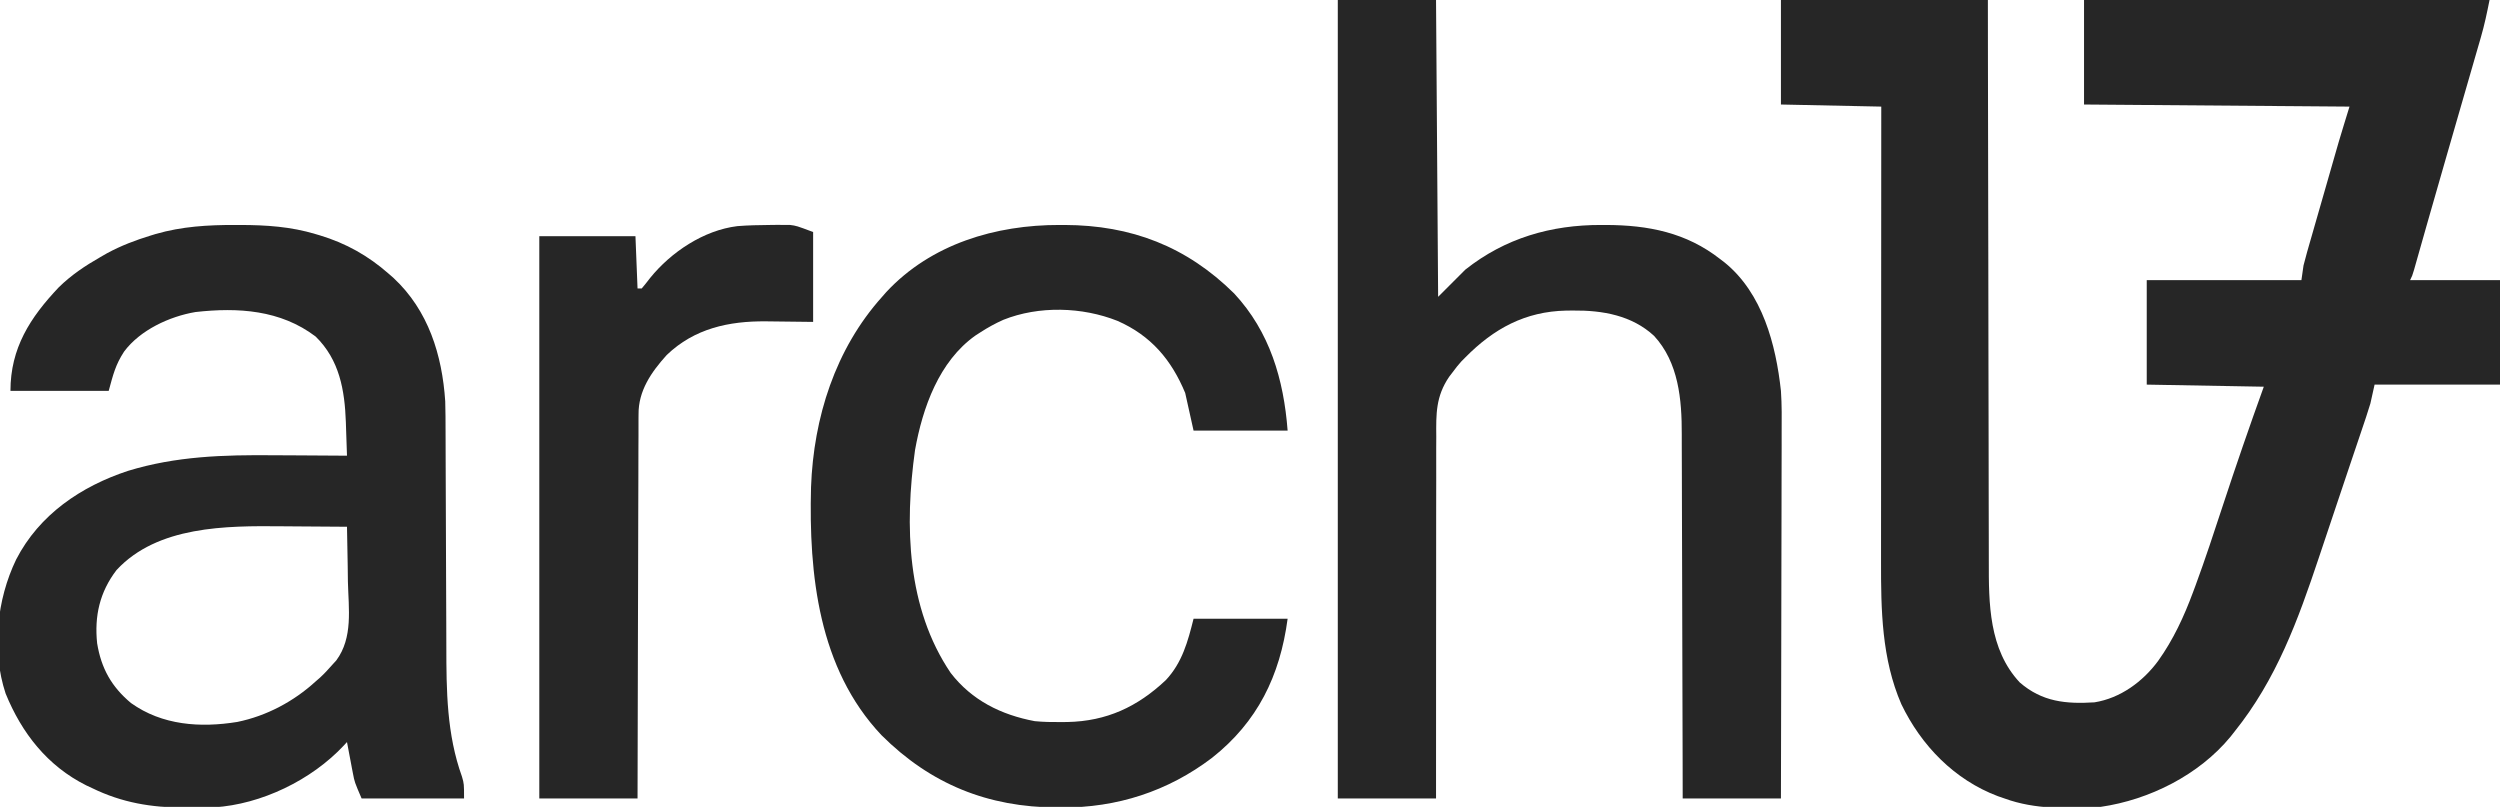
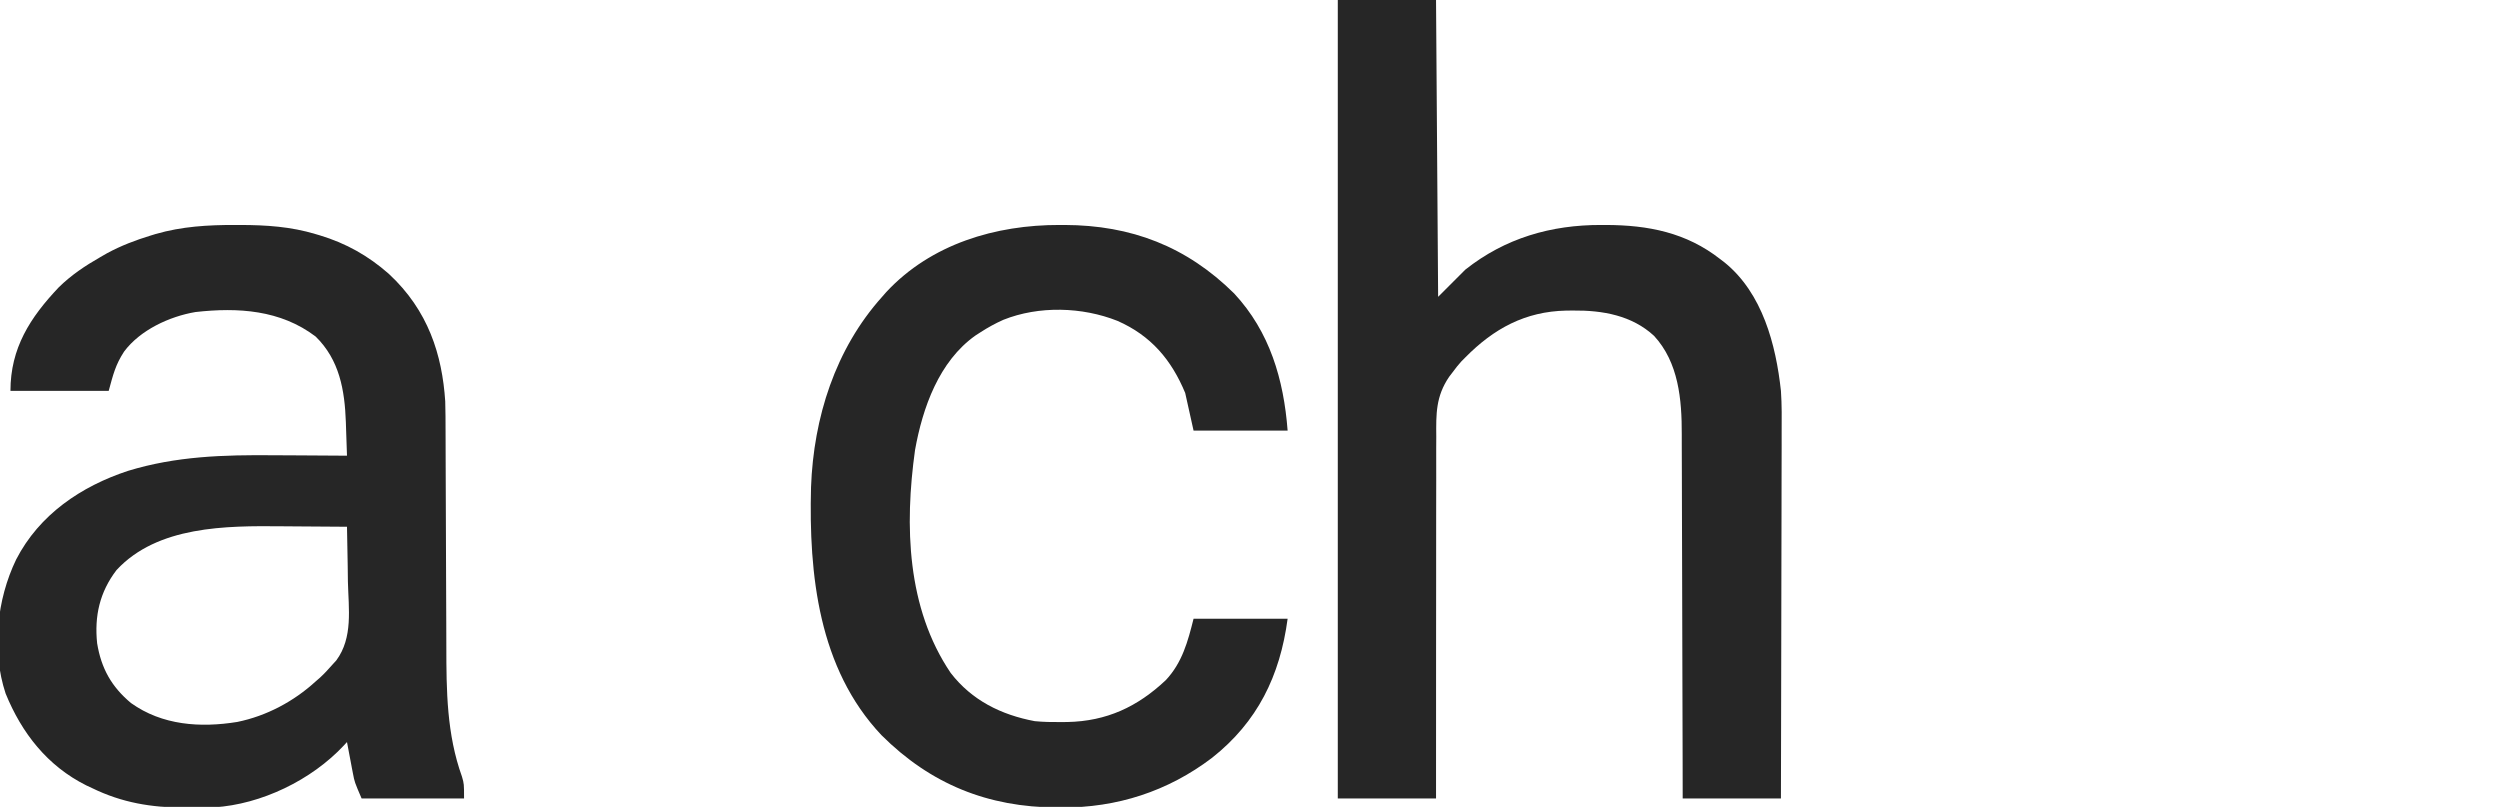
<svg xmlns="http://www.w3.org/2000/svg" version="1.1" width="1196" height="386">
-   <path d="M0 0 C32.67 0 65.34 0 99 0 C99.009 8.792 99.019 17.584 99.028 26.643 C99.061 54.816 99.113 82.989 99.178 111.162 C99.188 115.543 99.198 119.924 99.208 124.304 C99.209 125.176 99.211 126.048 99.213 126.947 C99.244 141.043 99.261 155.139 99.273 169.235 C99.286 183.712 99.313 198.19 99.355 212.668 C99.38 221.592 99.393 230.516 99.391 239.44 C99.391 245.571 99.406 251.701 99.432 257.832 C99.447 261.362 99.455 264.892 99.446 268.422 C99.411 288.651 99.442 310.627 114.242 326.473 C124.963 335.788 136.406 336.856 150 336 C162.365 334.022 173.107 326.129 180.412 316.239 C187.708 306.045 192.849 294.908 197.191 283.188 C197.576 282.154 197.961 281.12 198.358 280.055 C203.027 267.392 207.227 254.572 211.438 241.75 C217.693 222.727 224.204 203.837 231 185 C212.52 184.67 194.04 184.34 175 184 C175 167.5 175 151 175 134 C199.42 134 223.84 134 249 134 C249.33 131.69 249.66 129.38 250 127 C250.527 124.866 251.096 122.741 251.702 120.628 C252.05 119.41 252.397 118.191 252.755 116.935 C253.135 115.621 253.515 114.306 253.895 112.992 C254.287 111.621 254.68 110.25 255.072 108.878 C255.894 106.008 256.719 103.138 257.546 100.27 C258.596 96.63 259.64 92.989 260.683 89.348 C261.689 85.833 262.698 82.319 263.707 78.805 C263.894 78.152 264.081 77.5 264.274 76.828 C264.818 74.934 265.364 73.041 265.909 71.148 C266.217 70.079 266.525 69.01 266.842 67.908 C268.516 62.258 270.267 56.632 272 51 C230.09 50.67 188.18 50.34 145 50 C145 33.5 145 17 145 0 C209.02 0 273.04 0 339 0 C337.785 6.077 336.581 11.904 334.852 17.812 C334.646 18.528 334.441 19.243 334.229 19.979 C333.555 22.321 332.875 24.66 332.195 27 C331.714 28.667 331.234 30.334 330.753 32.001 C329.477 36.425 328.197 40.848 326.915 45.271 C325.597 49.822 324.284 54.374 322.97 58.926 C321.413 64.323 319.855 69.72 318.295 75.116 C315.461 84.924 312.638 94.735 309.844 104.555 C309.555 105.568 309.267 106.582 308.969 107.627 C307.941 111.239 306.915 114.852 305.891 118.466 C305.234 120.788 304.574 123.109 303.914 125.43 C303.563 126.67 303.212 127.91 302.85 129.187 C302 132 302 132 301 134 C315.19 134 329.38 134 344 134 C344 150.5 344 167 344 184 C324.2 184 304.4 184 284 184 C283.34 186.97 282.68 189.94 282 193 C281.356 195.168 280.674 197.325 279.953 199.469 C279.648 200.383 279.648 200.383 279.336 201.315 C278.646 203.378 277.948 205.439 277.25 207.5 C276.74 209.014 276.231 210.528 275.721 212.042 C274.533 215.572 273.341 219.101 272.148 222.63 C270.336 227.995 268.538 233.365 266.743 238.735 C264.833 244.447 262.918 250.157 260.999 255.865 C259.795 259.446 258.594 263.027 257.398 266.611 C247.348 296.713 237.059 325.005 217 350 C216.363 350.811 215.726 351.622 215.07 352.457 C199.957 370.789 176.231 382.634 153 386 C137.542 386.86 121.7 387.376 107 382 C105.946 381.638 104.891 381.276 103.805 380.902 C82.962 373.04 67.136 356.691 57.602 336.883 C48.181 315.142 47.848 291.768 47.886 268.515 C47.887 266.139 47.887 263.762 47.886 261.386 C47.886 254.964 47.892 248.541 47.899 242.118 C47.905 236.078 47.905 230.037 47.906 223.997 C47.908 212.041 47.915 200.085 47.925 188.128 C47.934 176.521 47.941 164.914 47.945 153.307 C47.945 152.59 47.946 151.874 47.946 151.135 C47.947 147.539 47.948 143.943 47.95 140.348 C47.96 110.565 47.978 80.783 48 51 C32.16 50.67 16.32 50.34 0 50 C0 33.5 0 17 0 0 Z " fill="#262626" transform="translate(852,0)" />
  <path d="M0 0 C15.51 0 31.02 0 47 0 C47.33 46.86 47.66 93.72 48 142 C52.29 137.71 56.58 133.42 61 129 C80.057 113.903 101.992 107.561 126.062 107.625 C126.791 107.625 127.52 107.625 128.271 107.626 C148.519 107.684 166.69 111.223 183 124 C183.71 124.545 184.421 125.091 185.152 125.652 C203.184 140.361 209.589 164.837 212 187 C212.461 193.679 212.383 200.367 212.341 207.057 C212.34 208.981 212.34 210.905 212.342 212.829 C212.343 217.987 212.325 223.145 212.304 228.303 C212.285 233.717 212.284 239.132 212.28 244.546 C212.271 254.77 212.246 264.994 212.216 275.218 C212.182 286.87 212.166 298.522 212.151 310.174 C212.12 334.116 212.065 358.058 212 382 C196.49 382 180.98 382 165 382 C164.991 376.298 164.981 370.596 164.972 364.721 C164.938 345.853 164.882 326.986 164.816 308.119 C164.776 296.683 164.744 285.247 164.729 273.811 C164.716 263.838 164.689 253.864 164.645 243.891 C164.623 238.615 164.607 233.34 164.608 228.064 C164.609 223.087 164.591 218.11 164.559 213.132 C164.55 211.317 164.549 209.501 164.554 207.686 C164.599 191.162 163.053 173.42 151.312 160.688 C140.715 150.863 126.633 148.424 112.625 148.562 C111.532 148.571 110.438 148.579 109.312 148.588 C89.634 148.998 74.607 157.208 61 171 C60.091 171.911 60.091 171.911 59.164 172.84 C57.64 174.489 56.337 176.194 55 178 C54.128 179.141 54.128 179.141 53.237 180.305 C46.884 189.684 47.01 197.987 47.114 208.987 C47.106 210.881 47.095 212.774 47.081 214.667 C47.052 219.774 47.066 224.88 47.088 229.987 C47.104 235.336 47.08 240.685 47.06 246.034 C47.029 256.149 47.033 266.263 47.05 276.378 C47.068 287.899 47.046 299.42 47.021 310.941 C46.97 334.628 46.974 358.314 47 382 C31.49 382 15.98 382 0 382 C0 255.94 0 129.88 0 0 Z " fill="#262626" transform="translate(640,0)" />
-   <path d="M0 0 C0.792 0 1.585 0 2.401 0.001 C14.78 0.034 26.515 0.776 38.438 4.375 C39.42 4.664 39.42 4.664 40.423 4.958 C53.003 8.764 63.592 14.714 73.438 23.375 C74.58 24.375 74.58 24.375 75.746 25.395 C92.365 40.919 98.961 62.143 100.438 84.375 C100.58 89.148 100.591 93.918 100.595 98.693 C100.6 100.099 100.605 101.505 100.611 102.911 C100.622 105.919 100.63 108.927 100.637 111.935 C100.648 116.713 100.668 121.492 100.69 126.27 C100.751 139.853 100.806 153.435 100.839 167.017 C100.857 174.534 100.886 182.051 100.927 189.568 C100.948 193.529 100.963 197.491 100.966 201.452 C100.982 222.8 101.137 243.612 108.449 263.93 C109.438 267.375 109.438 267.375 109.438 274.375 C93.267 274.375 77.097 274.375 60.438 274.375 C57.062 266.5 57.062 266.5 56.27 262.316 C56.099 261.437 55.928 260.557 55.752 259.65 C55.503 258.308 55.503 258.308 55.25 256.938 C55.073 256.015 54.896 255.093 54.713 254.143 C54.281 251.888 53.856 249.632 53.438 247.375 C52.958 247.897 52.478 248.418 51.983 248.955 C36.507 265.539 12.481 277.193 -10.158 278.598 C-14.148 278.715 -18.133 278.761 -22.125 278.75 C-22.83 278.75 -23.535 278.75 -24.262 278.749 C-40.158 278.702 -54.134 276.424 -68.562 269.375 C-69.46 268.957 -70.357 268.54 -71.281 268.109 C-89.873 258.813 -102.153 243.115 -109.883 224.133 C-116.663 203.604 -114.123 179.232 -104.812 160 C-93.761 138.573 -73.832 125.051 -51.319 117.636 C-28.274 110.583 -5.55 109.961 18.333 110.169 C22.303 110.2 26.272 110.214 30.242 110.229 C37.974 110.26 45.706 110.311 53.438 110.375 C53.303 106.207 53.158 102.039 53.012 97.871 C52.955 96.111 52.955 96.111 52.897 94.315 C52.348 79.045 49.873 64.556 38.438 53.375 C21.635 40.619 1.312 39.359 -19.082 41.659 C-31.52 43.78 -45.529 50.264 -53.207 60.586 C-57.328 66.942 -58.409 71.479 -60.562 79.375 C-76.073 79.375 -91.582 79.375 -107.562 79.375 C-107.562 58.88 -98.153 44.293 -84.438 29.812 C-78.421 23.928 -71.852 19.535 -64.562 15.375 C-63.473 14.747 -62.384 14.119 -61.262 13.473 C-54.539 9.863 -47.782 7.288 -40.5 5.062 C-39.71 4.82 -38.919 4.577 -38.105 4.327 C-25.505 0.686 -13.021 -0.032 0 0 Z M-56.812 165.086 C-64.871 175.626 -67.443 187.081 -66.098 200.102 C-64.13 212.136 -59.217 220.918 -49.895 228.707 C-34.999 239.361 -16.777 240.624 0.93 237.758 C14.905 234.912 27.963 227.963 38.438 218.375 C39.143 217.761 39.848 217.148 40.574 216.516 C42.684 214.571 44.545 212.531 46.438 210.375 C47.061 209.694 47.684 209.012 48.326 208.311 C56.399 197.384 54.185 183.525 53.875 170.625 C53.84 168.078 53.808 165.531 53.779 162.984 C53.703 156.78 53.586 150.578 53.438 144.375 C45.668 144.298 37.898 144.246 30.128 144.21 C27.493 144.197 24.859 144.175 22.224 144.149 C-4.296 143.892 -37.199 143.92 -56.812 165.086 Z " fill="#262626" transform="translate(112.562,107.625)" />
+   <path d="M0 0 C0.792 0 1.585 0 2.401 0.001 C14.78 0.034 26.515 0.776 38.438 4.375 C39.42 4.664 39.42 4.664 40.423 4.958 C53.003 8.764 63.592 14.714 73.438 23.375 C92.365 40.919 98.961 62.143 100.438 84.375 C100.58 89.148 100.591 93.918 100.595 98.693 C100.6 100.099 100.605 101.505 100.611 102.911 C100.622 105.919 100.63 108.927 100.637 111.935 C100.648 116.713 100.668 121.492 100.69 126.27 C100.751 139.853 100.806 153.435 100.839 167.017 C100.857 174.534 100.886 182.051 100.927 189.568 C100.948 193.529 100.963 197.491 100.966 201.452 C100.982 222.8 101.137 243.612 108.449 263.93 C109.438 267.375 109.438 267.375 109.438 274.375 C93.267 274.375 77.097 274.375 60.438 274.375 C57.062 266.5 57.062 266.5 56.27 262.316 C56.099 261.437 55.928 260.557 55.752 259.65 C55.503 258.308 55.503 258.308 55.25 256.938 C55.073 256.015 54.896 255.093 54.713 254.143 C54.281 251.888 53.856 249.632 53.438 247.375 C52.958 247.897 52.478 248.418 51.983 248.955 C36.507 265.539 12.481 277.193 -10.158 278.598 C-14.148 278.715 -18.133 278.761 -22.125 278.75 C-22.83 278.75 -23.535 278.75 -24.262 278.749 C-40.158 278.702 -54.134 276.424 -68.562 269.375 C-69.46 268.957 -70.357 268.54 -71.281 268.109 C-89.873 258.813 -102.153 243.115 -109.883 224.133 C-116.663 203.604 -114.123 179.232 -104.812 160 C-93.761 138.573 -73.832 125.051 -51.319 117.636 C-28.274 110.583 -5.55 109.961 18.333 110.169 C22.303 110.2 26.272 110.214 30.242 110.229 C37.974 110.26 45.706 110.311 53.438 110.375 C53.303 106.207 53.158 102.039 53.012 97.871 C52.955 96.111 52.955 96.111 52.897 94.315 C52.348 79.045 49.873 64.556 38.438 53.375 C21.635 40.619 1.312 39.359 -19.082 41.659 C-31.52 43.78 -45.529 50.264 -53.207 60.586 C-57.328 66.942 -58.409 71.479 -60.562 79.375 C-76.073 79.375 -91.582 79.375 -107.562 79.375 C-107.562 58.88 -98.153 44.293 -84.438 29.812 C-78.421 23.928 -71.852 19.535 -64.562 15.375 C-63.473 14.747 -62.384 14.119 -61.262 13.473 C-54.539 9.863 -47.782 7.288 -40.5 5.062 C-39.71 4.82 -38.919 4.577 -38.105 4.327 C-25.505 0.686 -13.021 -0.032 0 0 Z M-56.812 165.086 C-64.871 175.626 -67.443 187.081 -66.098 200.102 C-64.13 212.136 -59.217 220.918 -49.895 228.707 C-34.999 239.361 -16.777 240.624 0.93 237.758 C14.905 234.912 27.963 227.963 38.438 218.375 C39.143 217.761 39.848 217.148 40.574 216.516 C42.684 214.571 44.545 212.531 46.438 210.375 C47.061 209.694 47.684 209.012 48.326 208.311 C56.399 197.384 54.185 183.525 53.875 170.625 C53.84 168.078 53.808 165.531 53.779 162.984 C53.703 156.78 53.586 150.578 53.438 144.375 C45.668 144.298 37.898 144.246 30.128 144.21 C27.493 144.197 24.859 144.175 22.224 144.149 C-4.296 143.892 -37.199 143.92 -56.812 165.086 Z " fill="#262626" transform="translate(112.562,107.625)" />
  <path d="M0 0 C0.771 0.001 1.543 0.001 2.338 0.002 C34.158 0.105 60.627 10.233 83.41 32.758 C100.499 51.131 107.119 73.917 109 98.375 C94.15 98.375 79.3 98.375 64 98.375 C62.02 89.465 62.02 89.465 60 80.375 C53.393 64.464 43.597 52.908 27.594 45.879 C10.731 39.176 -9.996 38.578 -27 45.375 C-30.875 47.108 -34.441 49.064 -38 51.375 C-38.779 51.876 -39.557 52.378 -40.359 52.895 C-57.792 65.248 -65.622 87.429 -69.25 107.688 C-74.288 143.834 -73.218 183.241 -52.188 214.312 C-42.055 227.442 -28.064 234.339 -12 237.375 C-7.884 237.78 -3.821 237.853 0.312 237.812 C1.402 237.805 2.491 237.797 3.614 237.79 C22.386 237.408 37.12 230.564 50.746 217.73 C58.561 209.388 61.276 199.27 64 188.375 C78.85 188.375 93.7 188.375 109 188.375 C105.362 215.662 94.629 237.72 72.82 254.934 C51.68 270.986 27.285 278.824 0.875 278.688 C-0.222 278.685 -0.222 278.685 -1.341 278.682 C-34.38 278.543 -61.742 267.561 -85.309 244.074 C-115.427 212.181 -120.101 167.215 -119 125.375 C-117.779 92.167 -107.417 59.353 -85 34.375 C-84.339 33.62 -83.677 32.864 -82.996 32.086 C-61.545 9.047 -30.626 -0.081 0 0 Z " fill="#262626" transform="translate(507,107.625)" />
-   <path d="M0 0 C1.683 -0.021 1.683 -0.021 3.4 -0.043 C5.021 -0.033 5.021 -0.033 6.676 -0.023 C7.64 -0.02 8.605 -0.017 9.599 -0.013 C12.688 0.375 12.688 0.375 20.688 3.375 C20.688 17.565 20.688 31.755 20.688 46.375 C3.5 46.188 3.5 46.188 -1.837 46.105 C-19.581 45.943 -36.112 49.484 -49.352 62.207 C-56.752 70.389 -62.952 79.365 -62.831 90.626 C-62.843 91.812 -62.843 91.812 -62.854 93.023 C-62.874 95.651 -62.866 98.279 -62.858 100.908 C-62.867 102.801 -62.878 104.694 -62.89 106.587 C-62.918 111.71 -62.921 116.833 -62.92 121.957 C-62.923 127.316 -62.949 132.676 -62.972 138.036 C-63.013 148.179 -63.033 158.322 -63.046 168.465 C-63.062 180.015 -63.1 191.565 -63.141 203.115 C-63.223 226.868 -63.274 250.622 -63.312 274.375 C-78.823 274.375 -94.332 274.375 -110.312 274.375 C-110.312 185.605 -110.312 96.835 -110.312 5.375 C-95.132 5.375 -79.953 5.375 -64.312 5.375 C-63.818 17.75 -63.818 17.75 -63.312 30.375 C-62.653 30.375 -61.992 30.375 -61.312 30.375 C-59.927 28.751 -58.605 27.074 -57.312 25.375 C-47.332 13.022 -31.694 2.513 -15.527 0.554 C-10.358 0.137 -5.184 0.052 0 0 Z " fill="#262626" transform="translate(368.312,107.625)" />
</svg>